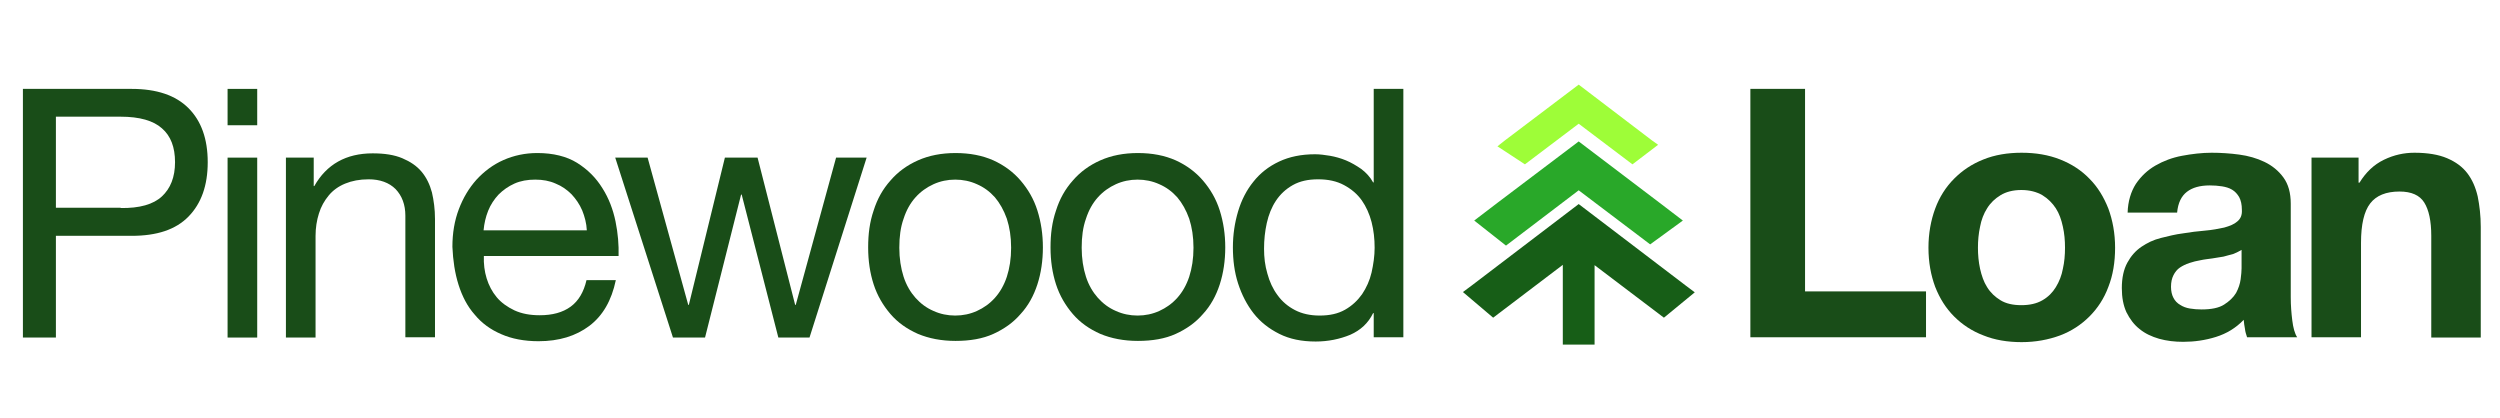
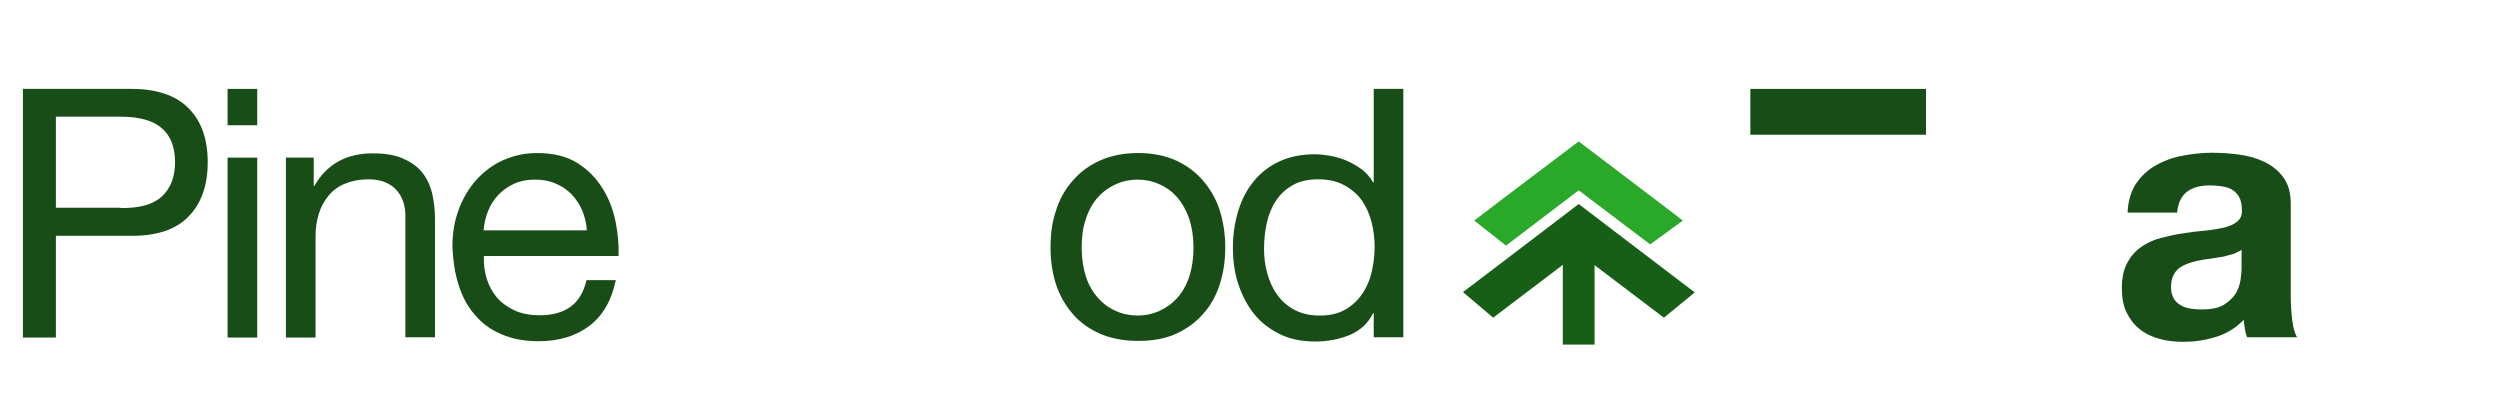
<svg xmlns="http://www.w3.org/2000/svg" version="1.1" id="Layer_1" x="0px" y="0px" viewBox="0 0 818.4 136.7" style="enable-background:new 0 0 818.4 136.7;" xml:space="preserve">
  <style type="text/css">
	.st0{fill:#194D18;}
	.st1{fill-rule:evenodd;clip-rule:evenodd;fill:#29A829;}
	.st2{fill-rule:evenodd;clip-rule:evenodd;fill:#9EFD38;}
	.st3{fill:#175E17;}
</style>
  <g>
    <g>
      <path class="st0" d="M43.1,29.1c8.2,0,14.4,2.1,18.6,6.3c4.2,4.2,6.3,10.1,6.3,17.7c0,7.6-2.1,13.5-6.3,17.8    c-4.2,4.3-10.4,6.3-18.6,6.3H18.3v33.3H7.5V29.1H43.1z M39.5,68.1c6.2,0.1,10.7-1.2,13.5-3.8c2.8-2.6,4.3-6.3,4.3-11.2    c0-4.9-1.4-8.6-4.3-11.1c-2.8-2.5-7.3-3.8-13.5-3.8H18.3v29.8H39.5z" />
      <path class="st0" d="M74.5,41V29.1h9.7V41H74.5z M84.2,51.6v58.9h-9.7V51.6H84.2z" />
      <path class="st0" d="M102.7,51.6v9.3h0.2c4-7.1,10.4-10.7,19.1-10.7c3.9,0,7.1,0.5,9.7,1.6c2.6,1.1,4.7,2.5,6.3,4.4    c1.6,1.9,2.7,4.2,3.4,6.8c0.6,2.6,1,5.5,1,8.7v38.7h-9.7V70.6c0-3.6-1.1-6.5-3.2-8.7c-2.1-2.1-5.1-3.2-8.8-3.2    c-3,0-5.5,0.5-7.7,1.4c-2.2,0.9-4,2.2-5.4,3.9c-1.4,1.7-2.5,3.6-3.2,5.9c-0.7,2.2-1.1,4.7-1.1,7.3v33.3h-9.7V51.6H102.7z" />
      <path class="st0" d="M192.9,106.7c-4.4,3.3-9.9,5-16.6,5c-4.7,0-8.8-0.8-12.2-2.3c-3.5-1.5-6.4-3.6-8.7-6.4    c-2.4-2.7-4.1-6-5.3-9.8c-1.2-3.8-1.8-7.9-2-12.4c0-4.5,0.7-8.6,2.1-12.3c1.4-3.7,3.3-6.9,5.8-9.7c2.5-2.7,5.4-4.9,8.8-6.4    c3.4-1.5,7.1-2.3,11.1-2.3c5.2,0,9.6,1.1,13,3.2c3.5,2.2,6.2,4.9,8.3,8.3c2.1,3.3,3.5,7,4.3,10.9c0.8,3.9,1.1,7.7,1,11.3h-44.1    c-0.1,2.6,0.2,5,0.9,7.3c0.7,2.3,1.8,4.4,3.3,6.2c1.5,1.8,3.5,3.2,5.8,4.3c2.4,1.1,5.1,1.6,8.3,1.6c4.1,0,7.5-0.9,10.1-2.8    c2.6-1.9,4.3-4.8,5.2-8.7h9.6C200.2,98.4,197.3,103.4,192.9,106.7z M190.6,68.9c-0.9-2.1-2.1-3.8-3.5-5.3    c-1.5-1.5-3.2-2.7-5.2-3.5c-2-0.9-4.2-1.3-6.7-1.3c-2.5,0-4.8,0.4-6.8,1.3c-2,0.9-3.7,2.1-5.2,3.6c-1.4,1.5-2.6,3.3-3.4,5.3    c-0.8,2-1.3,4.2-1.5,6.4h33.8C192,73.1,191.4,70.9,190.6,68.9z" />
-       <path class="st0" d="M254.8,110.5l-12-46.8h-0.2l-11.8,46.8h-10.5l-18.9-58.9H212l13.3,48.2h0.2l11.8-48.2H248l12.3,48.2h0.2    l13.2-48.2h10L265,110.5H254.8z" />
-       <path class="st0" d="M286,68.9c1.2-3.8,3-7,5.5-9.8c2.4-2.8,5.4-5,9-6.6c3.6-1.6,7.7-2.4,12.3-2.4c4.7,0,8.8,0.8,12.4,2.4    c3.5,1.6,6.5,3.8,8.9,6.6c2.4,2.8,4.3,6,5.5,9.8c1.2,3.8,1.8,7.8,1.8,12.1s-0.6,8.4-1.8,12.1c-1.2,3.7-3,7-5.5,9.7    c-2.4,2.8-5.4,4.9-8.9,6.5c-3.5,1.6-7.7,2.3-12.4,2.3c-4.6,0-8.7-0.8-12.3-2.3c-3.6-1.6-6.6-3.7-9-6.5c-2.4-2.8-4.3-6-5.5-9.7    c-1.2-3.7-1.8-7.7-1.8-12.1S284.7,72.7,286,68.9z M295.8,90.6c0.9,2.8,2.3,5.1,3.9,6.9c1.7,1.9,3.6,3.3,5.9,4.3    c2.2,1,4.6,1.5,7.1,1.5c2.5,0,4.9-0.5,7.1-1.5c2.2-1,4.2-2.4,5.9-4.3c1.7-1.9,3-4.2,3.9-6.9c0.9-2.8,1.4-5.9,1.4-9.5    c0-3.6-0.5-6.7-1.4-9.5c-1-2.8-2.3-5.1-3.9-7c-1.7-1.9-3.6-3.3-5.9-4.3c-2.2-1-4.6-1.5-7.1-1.5c-2.5,0-4.9,0.5-7.1,1.5    c-2.2,1-4.2,2.4-5.9,4.3c-1.7,1.9-3,4.2-3.9,7c-1,2.8-1.4,5.9-1.4,9.5C294.4,84.6,294.9,87.8,295.8,90.6z" />
      <path class="st0" d="M345.7,68.9c1.2-3.8,3-7,5.5-9.8c2.4-2.8,5.4-5,9-6.6c3.6-1.6,7.7-2.4,12.3-2.4c4.7,0,8.8,0.8,12.4,2.4    c3.5,1.6,6.5,3.8,8.9,6.6c2.4,2.8,4.3,6,5.5,9.8c1.2,3.8,1.8,7.8,1.8,12.1s-0.6,8.4-1.8,12.1c-1.2,3.7-3,7-5.5,9.7    c-2.4,2.8-5.4,4.9-8.9,6.5s-7.7,2.3-12.4,2.3c-4.6,0-8.7-0.8-12.3-2.3c-3.6-1.6-6.6-3.7-9-6.5c-2.4-2.8-4.3-6-5.5-9.7    c-1.2-3.7-1.8-7.7-1.8-12.1S344.4,72.7,345.7,68.9z M355.5,90.6c0.9,2.8,2.3,5.1,3.9,6.9c1.7,1.9,3.6,3.3,5.9,4.3    c2.2,1,4.6,1.5,7.1,1.5c2.5,0,4.9-0.5,7.1-1.5c2.2-1,4.2-2.4,5.9-4.3c1.7-1.9,3-4.2,3.9-6.9c0.9-2.8,1.4-5.9,1.4-9.5    c0-3.6-0.5-6.7-1.4-9.5c-1-2.8-2.3-5.1-3.9-7c-1.7-1.9-3.6-3.3-5.9-4.3c-2.2-1-4.6-1.5-7.1-1.5c-2.5,0-4.9,0.5-7.1,1.5    c-2.2,1-4.2,2.4-5.9,4.3c-1.7,1.9-3,4.2-3.9,7c-1,2.8-1.4,5.9-1.4,9.5C354.1,84.6,354.6,87.8,355.5,90.6z" />
      <path class="st0" d="M449.7,110.5v-8h-0.2c-1.6,3.3-4.1,5.6-7.5,7.1c-3.4,1.4-7.2,2.2-11.3,2.2c-4.6,0-8.5-0.8-11.9-2.5    c-3.4-1.7-6.2-3.9-8.4-6.7c-2.2-2.8-3.9-6.1-5.1-9.8s-1.7-7.7-1.7-11.8c0-4.2,0.6-8.1,1.7-11.8c1.1-3.7,2.8-7,5-9.7    c2.2-2.8,5-5,8.4-6.6c3.4-1.6,7.3-2.4,11.8-2.4c1.5,0,3.1,0.2,4.9,0.5c1.7,0.3,3.5,0.8,5.2,1.5c1.7,0.7,3.4,1.7,5,2.8    c1.6,1.2,2.9,2.6,3.9,4.4h0.2V29.1h9.7v81.3H449.7z M414.9,89.6c0.7,2.6,1.8,5,3.3,7c1.5,2.1,3.4,3.7,5.7,4.9    c2.3,1.2,5,1.8,8.1,1.8c3.3,0,6-0.6,8.3-1.9c2.3-1.3,4.1-3,5.6-5.1c1.4-2.1,2.5-4.5,3.1-7.1c0.6-2.7,1-5.4,1-8.1    c0-2.9-0.3-5.7-1-8.4c-0.7-2.7-1.8-5.1-3.2-7.1c-1.5-2.1-3.4-3.7-5.8-5c-2.4-1.3-5.2-1.9-8.5-1.9c-3.3,0-6,0.6-8.3,1.9    c-2.3,1.3-4.1,3-5.5,5.1c-1.4,2.1-2.4,4.6-3,7.3c-0.6,2.7-0.9,5.5-0.9,8.4C413.8,84.3,414.1,86.9,414.9,89.6z" />
-       <path class="st0" d="M590.9,29.1v66.3h39.6v15H573V29.1H590.9z" />
-       <path class="st0" d="M633.5,68.3c1.4-3.8,3.5-7.1,6.2-9.8c2.7-2.7,5.8-4.8,9.6-6.3c3.7-1.5,7.9-2.2,12.5-2.2    c4.6,0,8.8,0.7,12.6,2.2c3.8,1.5,7,3.6,9.6,6.3c2.7,2.7,4.7,6,6.2,9.8c1.4,3.8,2.2,8.1,2.2,12.8c0,4.7-0.7,9-2.2,12.8    c-1.4,3.8-3.5,7-6.2,9.7c-2.7,2.7-5.9,4.8-9.6,6.2c-3.8,1.4-8,2.2-12.6,2.2c-4.6,0-8.8-0.7-12.5-2.2c-3.7-1.4-6.9-3.5-9.6-6.2    c-2.7-2.7-4.7-5.9-6.2-9.7c-1.4-3.8-2.2-8-2.2-12.8C631.3,76.4,632.1,72.1,633.5,68.3z M648.2,88c0.5,2.2,1.2,4.3,2.3,6    c1.1,1.8,2.6,3.2,4.4,4.3c1.8,1.1,4.1,1.6,6.8,1.6c2.7,0,5-0.5,6.9-1.6c1.9-1.1,3.3-2.5,4.4-4.3c1.1-1.8,1.9-3.8,2.3-6    c0.5-2.2,0.7-4.5,0.7-6.9c0-2.4-0.2-4.7-0.7-6.9c-0.5-2.3-1.2-4.3-2.3-6c-1.1-1.7-2.6-3.2-4.4-4.3c-1.9-1.1-4.2-1.7-6.9-1.7    c-2.7,0-5,0.6-6.8,1.7c-1.8,1.1-3.3,2.5-4.4,4.3c-1.1,1.7-1.9,3.8-2.3,6c-0.5,2.3-0.7,4.6-0.7,6.9C647.5,83.4,647.7,85.7,648.2,88    z" />
+       <path class="st0" d="M590.9,29.1h39.6v15H573V29.1H590.9z" />
      <path class="st0" d="M699.2,60.2c1.7-2.5,3.8-4.5,6.4-6c2.6-1.5,5.5-2.6,8.7-3.2c3.2-0.6,6.5-1,9.7-1c3,0,6,0.2,9,0.6    c3,0.4,5.8,1.2,8.3,2.4c2.5,1.2,4.6,2.9,6.2,5.1c1.6,2.2,2.4,5,2.4,8.6v30.6c0,2.7,0.2,5.2,0.5,7.6c0.3,2.4,0.8,4.3,1.6,5.5h-16.4    c-0.3-0.9-0.6-1.8-0.7-2.8c-0.2-0.9-0.3-1.9-0.4-2.9c-2.6,2.7-5.6,4.5-9.1,5.6c-3.5,1.1-7.1,1.6-10.7,1.6c-2.8,0-5.4-0.3-7.9-1    c-2.4-0.7-4.6-1.7-6.4-3.2c-1.8-1.4-3.2-3.3-4.3-5.5c-1-2.2-1.5-4.8-1.5-7.9c0-3.3,0.6-6.1,1.8-8.3c1.2-2.2,2.7-3.9,4.6-5.2    c1.9-1.3,4-2.3,6.4-2.9c2.4-0.6,4.8-1.2,7.2-1.5c2.4-0.4,4.8-0.7,7.2-0.9c2.4-0.2,4.4-0.6,6.3-1c1.8-0.5,3.3-1.1,4.3-2    c1.1-0.9,1.6-2.1,1.5-3.8c0-1.7-0.3-3.1-0.9-4.2c-0.6-1-1.3-1.8-2.3-2.4c-1-0.6-2.1-0.9-3.3-1.1c-1.3-0.2-2.6-0.3-4-0.3    c-3.2,0-5.7,0.7-7.5,2.1c-1.8,1.4-2.9,3.6-3.2,6.8h-16.2C696.6,65.9,697.6,62.7,699.2,60.2z M731.2,83.1c-1,0.3-2.1,0.6-3.3,0.9    c-1.2,0.2-2.4,0.4-3.7,0.6c-1.3,0.2-2.6,0.3-3.9,0.6c-1.2,0.2-2.4,0.5-3.6,0.9c-1.2,0.4-2.2,0.9-3.1,1.5c-0.9,0.6-1.6,1.5-2.1,2.5    c-0.5,1-0.8,2.2-0.8,3.8c0,1.4,0.3,2.7,0.8,3.6c0.5,1,1.3,1.8,2.2,2.3c0.9,0.6,2,1,3.2,1.2c1.2,0.2,2.5,0.3,3.8,0.3    c3.2,0,5.7-0.5,7.4-1.6c1.7-1.1,3-2.3,3.9-3.8c0.8-1.5,1.3-3,1.5-4.5c0.2-1.5,0.3-2.7,0.3-3.6v-6    C733.1,82.2,732.2,82.7,731.2,83.1z" />
-       <path class="st0" d="M772.1,51.6v8.2h0.3c2.1-3.4,4.7-5.9,8-7.5c3.3-1.6,6.6-2.3,10-2.3c4.3,0,7.9,0.6,10.7,1.8    c2.8,1.2,5,2.8,6.6,4.9c1.6,2.1,2.7,4.6,3.4,7.6c0.6,3,1,6.3,1,10v36.2h-16.2V77.2c0-4.9-0.8-8.5-2.3-10.9    c-1.5-2.4-4.2-3.6-8.1-3.6c-4.4,0-7.6,1.3-9.6,3.9c-2,2.6-3,6.9-3,12.9v30.9h-16.2V51.6H772.1z" />
    </g>
    <g>
      <polygon class="st1" points="516.8,62.3 540.2,80 550.9,72.2 543.3,66.4 516.8,46.3 490.2,66.4 482.6,72.2 493,80.4   " />
-       <polygon class="st2" points="516.8,40.5 534.4,53.8 542.8,47.4 540.7,45.9 516.8,27.7 492.6,46 490.2,47.9 499.2,53.8   " />
      <g>
        <polygon class="st3" points="511.6,86.7 511.6,112.8 522,112.8 522,86.8 544.7,104 554.8,95.7 552,93.6 516.8,66.8 481.6,93.6      478.9,95.6 488.8,104    " />
      </g>
    </g>
  </g>
</svg>